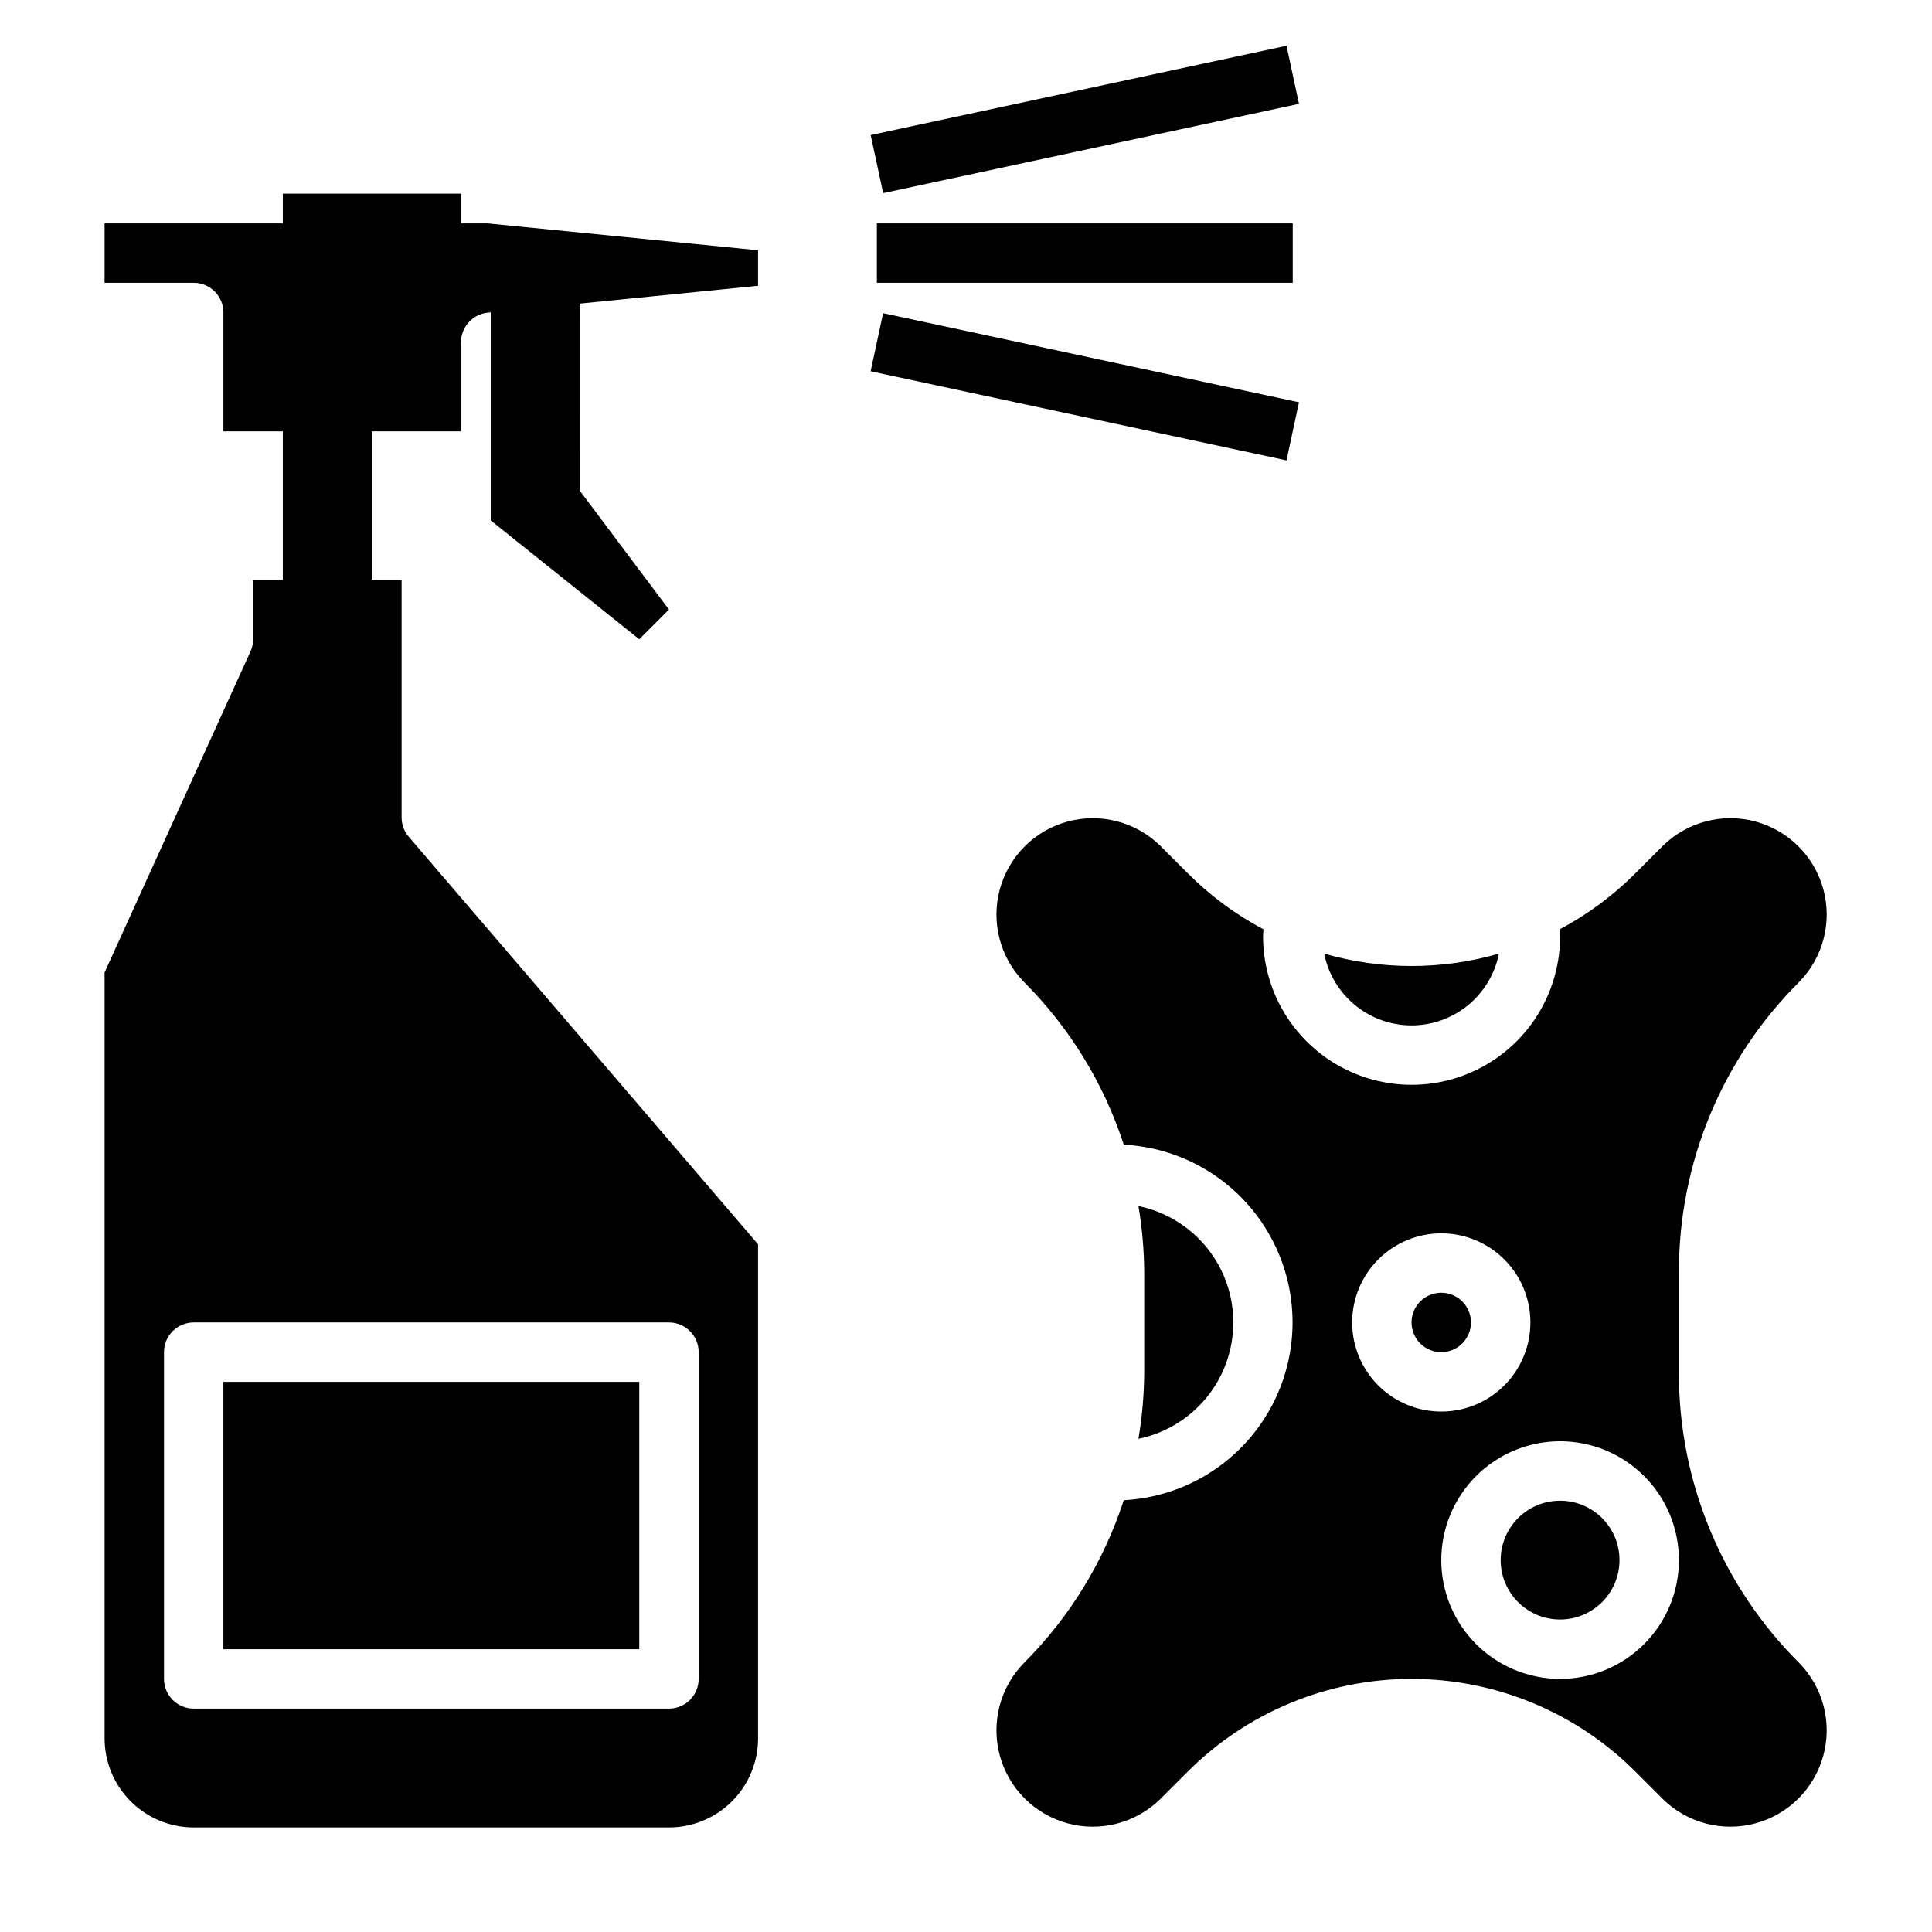
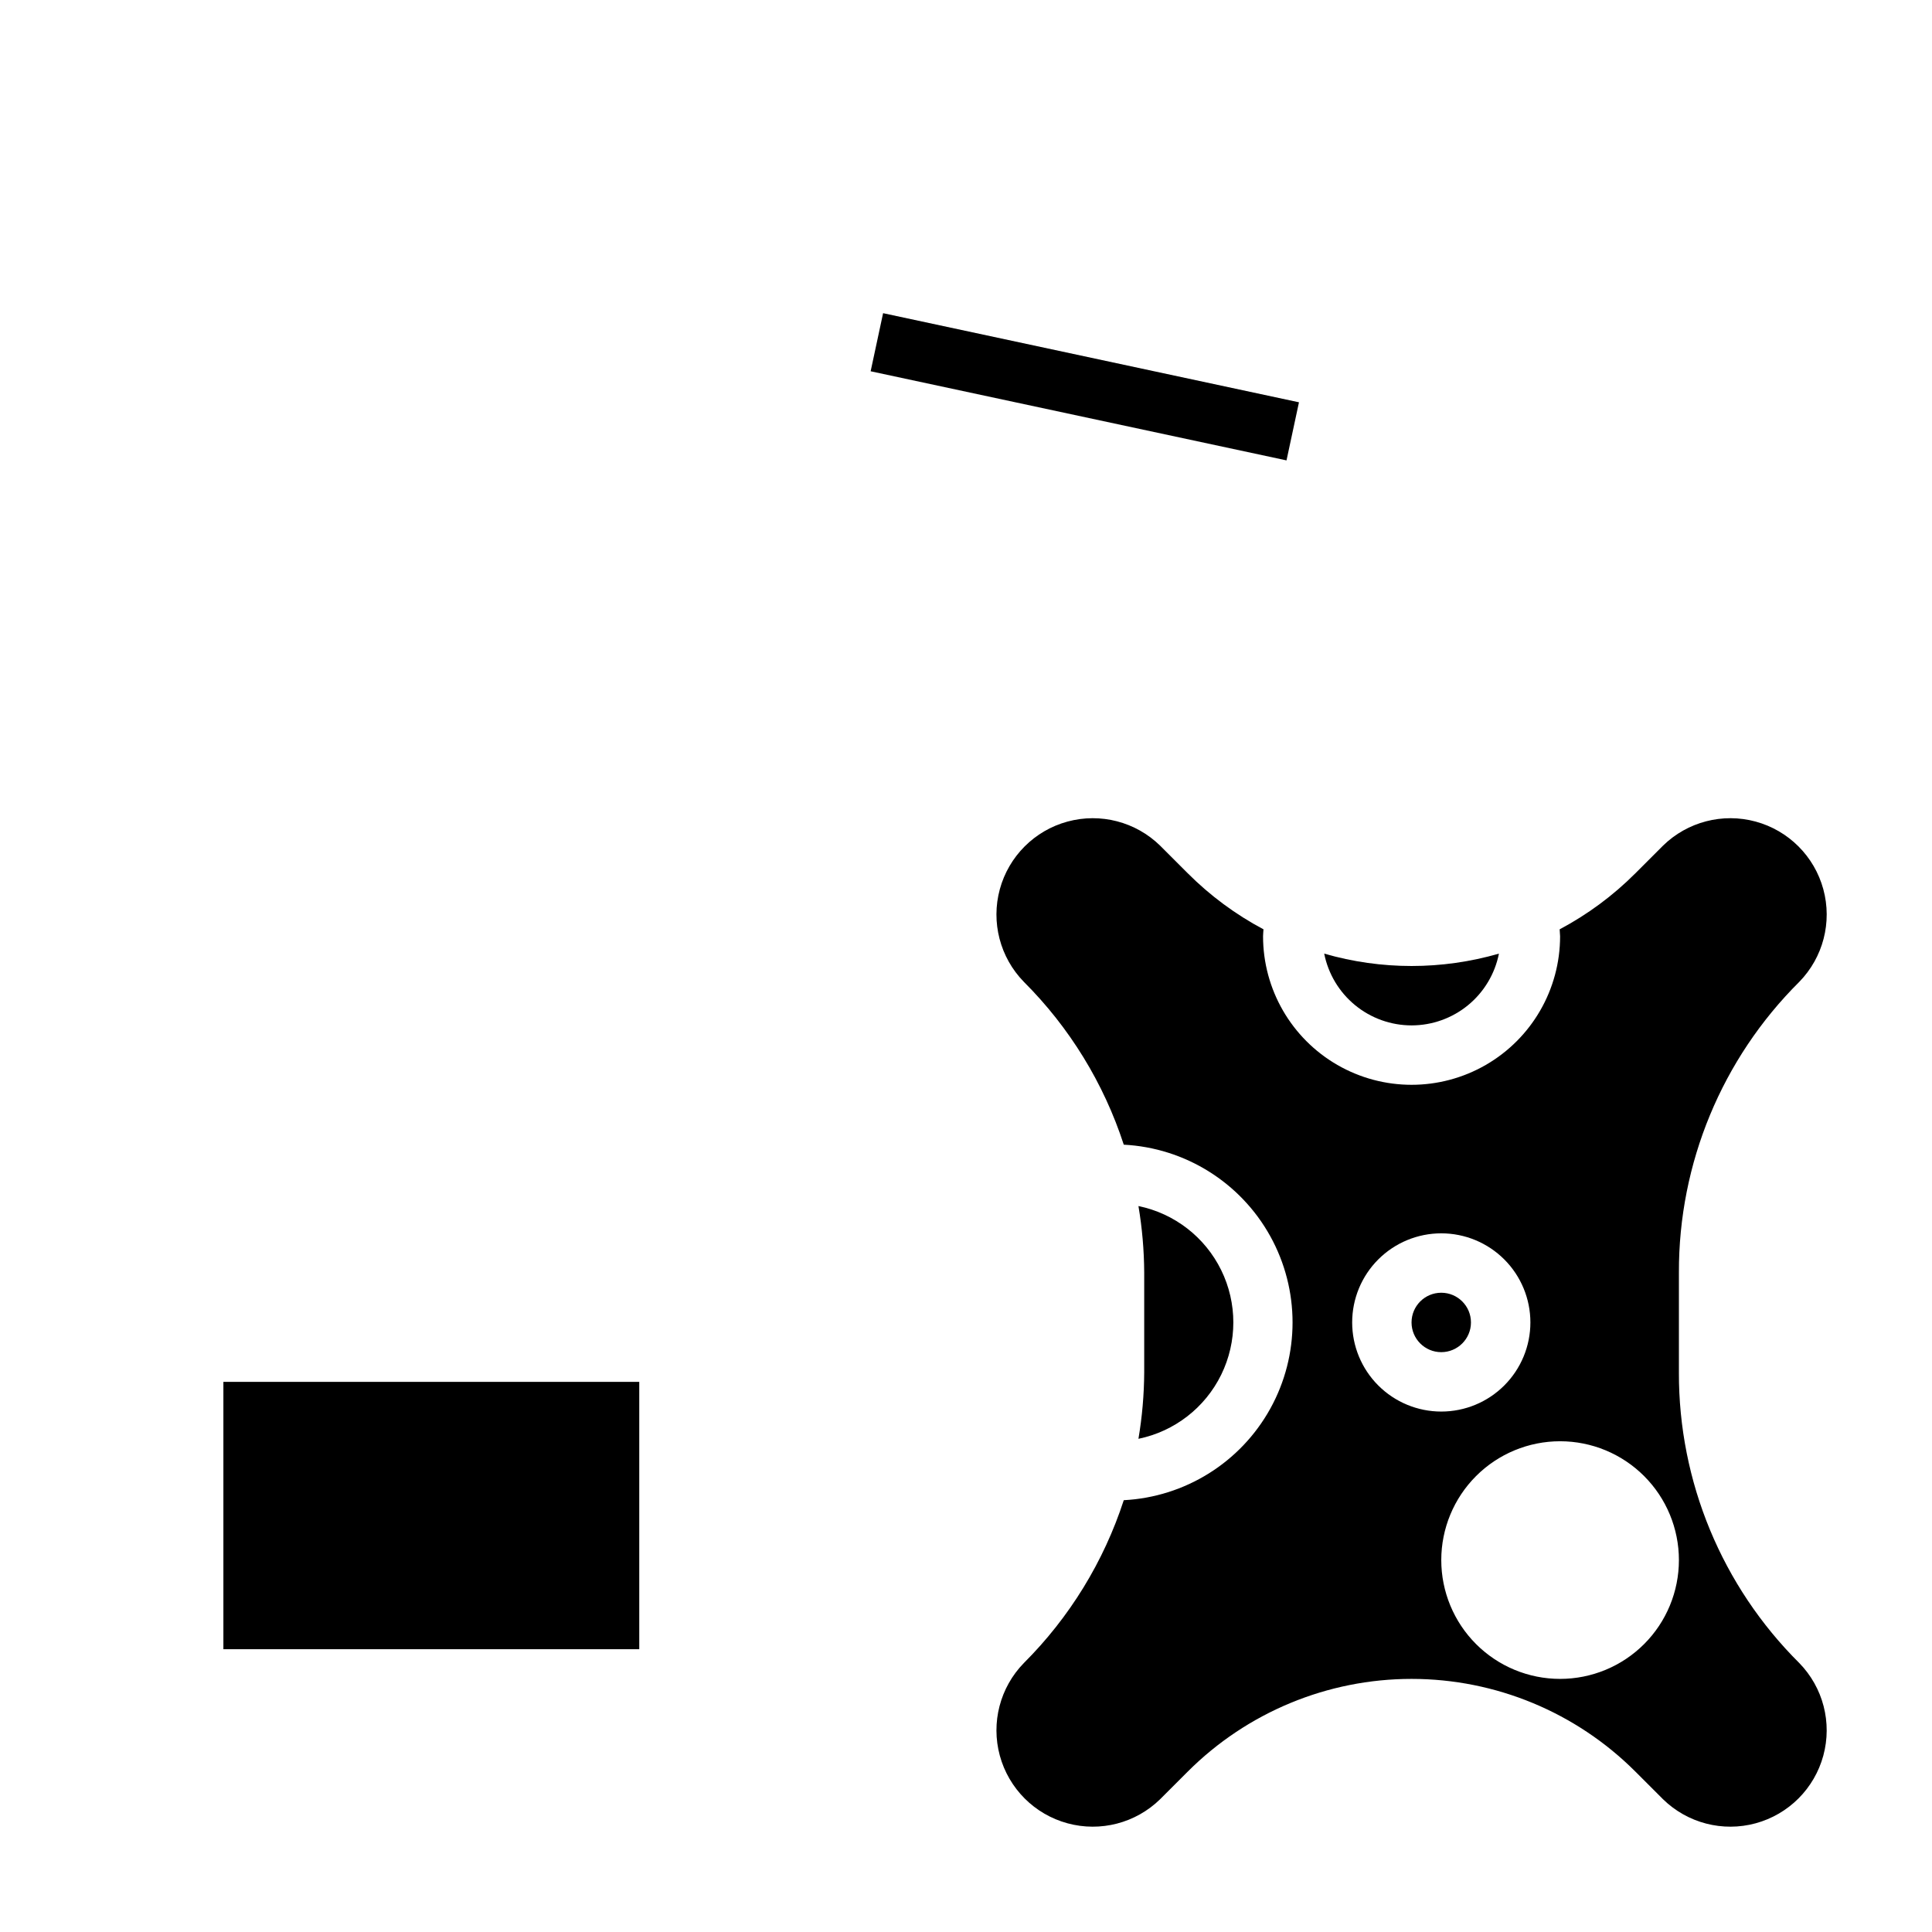
<svg xmlns="http://www.w3.org/2000/svg" fill="#000000" width="800px" height="800px" version="1.1" viewBox="144 144 512 512">
  <g>
    <path d="m203.2 510.21h110.21v70.848h-110.21z" />
-     <path d="m266.18 203.2v-7.875h-47.234v7.875h-47.23v15.742h23.613c2.09 0 4.09 0.828 5.566 2.305 1.477 1.477 2.309 3.481 2.309 5.566v31.488h15.742v39.359l-7.871 0.004v15.742c0.004 1.125-0.238 2.238-0.707 3.258l-38.652 85.043v202.96c0 6.262 2.488 12.27 6.914 16.699 4.43 4.43 10.438 6.918 16.699 6.918h125.95c6.266 0 12.27-2.488 16.699-6.918 4.43-4.43 6.918-10.438 6.918-16.699v-130.91l-92.566-108c-1.227-1.422-1.898-3.238-1.898-5.117v-62.973h-7.871v-39.363h23.617v-23.613c0-4.043 3.062-7.43 7.082-7.836l0.789-0.078v55.145l39.359 31.488 7.871-7.871-23.617-31.488 0.004-49.594 47.23-4.723v-9.41l-71.637-7.121zm55.102 291.26c2.09 0 4.09 0.832 5.566 2.309 1.477 1.477 2.305 3.477 2.305 5.566v86.59c0 2.09-0.828 4.09-2.305 5.566-1.477 1.477-3.477 2.309-5.566 2.309h-125.95c-4.348 0-7.871-3.527-7.871-7.875v-86.59c0-4.348 3.523-7.875 7.871-7.875z" />
-     <path d="m376.38 203.2h110.21v15.742h-110.21z" />
-     <path d="m374.74 179.79 110.2-23.668 3.305 15.395-110.2 23.668z" />
    <path d="m374.73 242.39 3.301-15.395 110.21 23.617-3.301 15.395z" />
    <path d="m533.82 494.46c0 4.348-3.527 7.875-7.875 7.875-4.348 0-7.871-3.527-7.871-7.875 0-4.348 3.523-7.871 7.871-7.871 4.348 0 7.875 3.523 7.875 7.871" />
-     <path d="m573.18 557.44c0 8.695-7.051 15.746-15.746 15.746s-15.742-7.051-15.742-15.746 7.047-15.742 15.742-15.742 15.746 7.047 15.746 15.742" />
    <path d="m518.08 415.74c5.465-0.004 10.758-1.898 14.98-5.367 4.219-3.469 7.109-8.293 8.172-13.652-15.125 4.371-31.18 4.371-46.305 0 1.066 5.359 3.953 10.184 8.176 13.652 4.223 3.469 9.516 5.363 14.977 5.367z" />
    <path d="m445.7 525.3c9.543-1.961 17.637-8.23 21.93-16.977 4.289-8.746 4.289-18.984 0-27.73-4.293-8.746-12.387-15.016-21.93-16.977 0.98 5.801 1.492 11.676 1.527 17.562v26.559c-0.035 5.887-0.547 11.758-1.527 17.562z" />
    <path d="m588.93 507.74v-26.559c-0.078-28.887 11.406-56.605 31.891-76.973 6.328-6.473 8.754-15.812 6.379-24.547-2.375-8.734-9.199-15.559-17.934-17.934s-18.074 0.051-24.547 6.379l-7.32 7.32c-5.914 5.926-12.68 10.93-20.074 14.855 0 0.613 0.117 1.227 0.117 1.844v-0.004c0 14.062-7.5 27.059-19.68 34.09-12.176 7.031-27.18 7.031-39.359 0-12.176-7.031-19.68-20.027-19.68-34.09 0-0.613 0.086-1.227 0.117-1.844v0.004c-7.394-3.926-14.16-8.93-20.074-14.855l-7.32-7.32c-6.473-6.328-15.812-8.754-24.547-6.379s-15.555 9.199-17.934 17.934c-2.375 8.734 0.051 18.074 6.379 24.547 12.105 12.09 21.176 26.875 26.469 43.145 16.25 0.84 30.918 10 38.812 24.23 7.891 14.23 7.891 31.523 0 45.754-7.894 14.23-22.562 23.387-38.812 24.23-5.293 16.27-14.363 31.055-26.469 43.145-6.328 6.473-8.754 15.812-6.379 24.547 2.379 8.734 9.199 15.559 17.934 17.934s18.074-0.051 24.547-6.379l7.32-7.32c15.734-15.73 37.07-24.57 59.316-24.57 22.25 0 43.586 8.84 59.316 24.57l7.32 7.32c6.473 6.328 15.812 8.754 24.547 6.379s15.559-9.199 17.934-17.934-0.051-18.074-6.379-24.547c-20.484-20.367-31.969-48.086-31.891-76.973zm-86.59-13.281c0-6.262 2.488-12.27 6.914-16.695 4.43-4.43 10.438-6.918 16.699-6.918 6.266 0 12.273 2.488 16.699 6.918 4.43 4.426 6.918 10.434 6.918 16.695 0 6.266-2.488 12.273-6.918 16.699-4.426 4.43-10.434 6.918-16.699 6.918-6.262 0-12.27-2.488-16.699-6.918-4.426-4.426-6.914-10.434-6.914-16.699zm55.105 94.465h-0.004c-8.352 0-16.359-3.316-22.266-9.223-5.902-5.902-9.223-13.914-9.223-22.266s3.32-16.359 9.223-22.266c5.906-5.902 13.914-9.223 22.266-9.223s16.363 3.32 22.266 9.223c5.906 5.906 9.223 13.914 9.223 22.266s-3.316 16.363-9.223 22.266c-5.902 5.906-13.914 9.223-22.266 9.223z" />
  </g>
</svg>